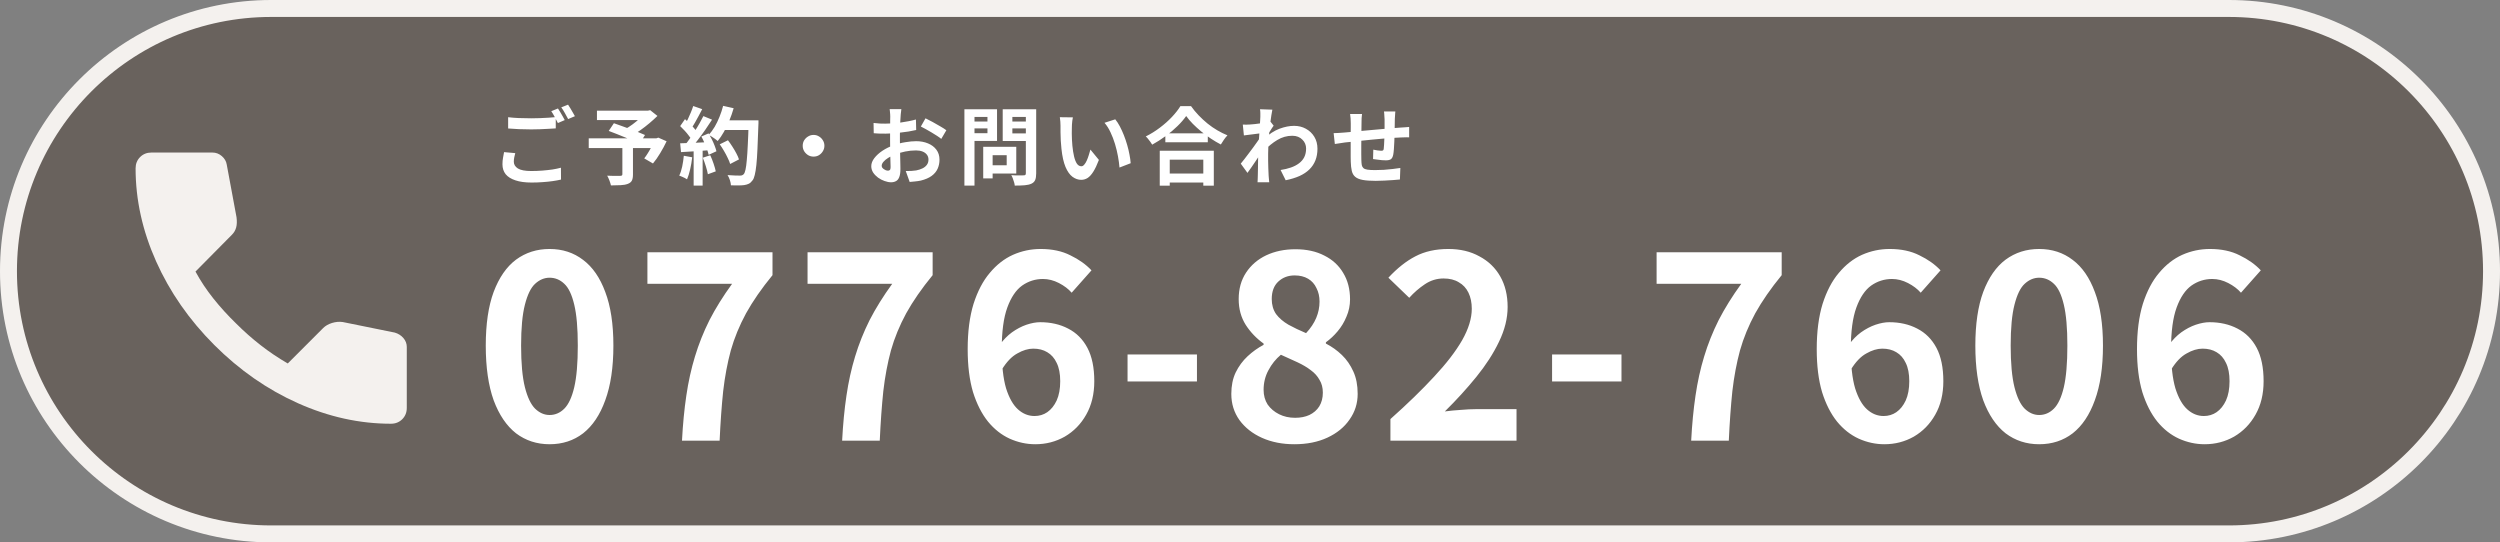
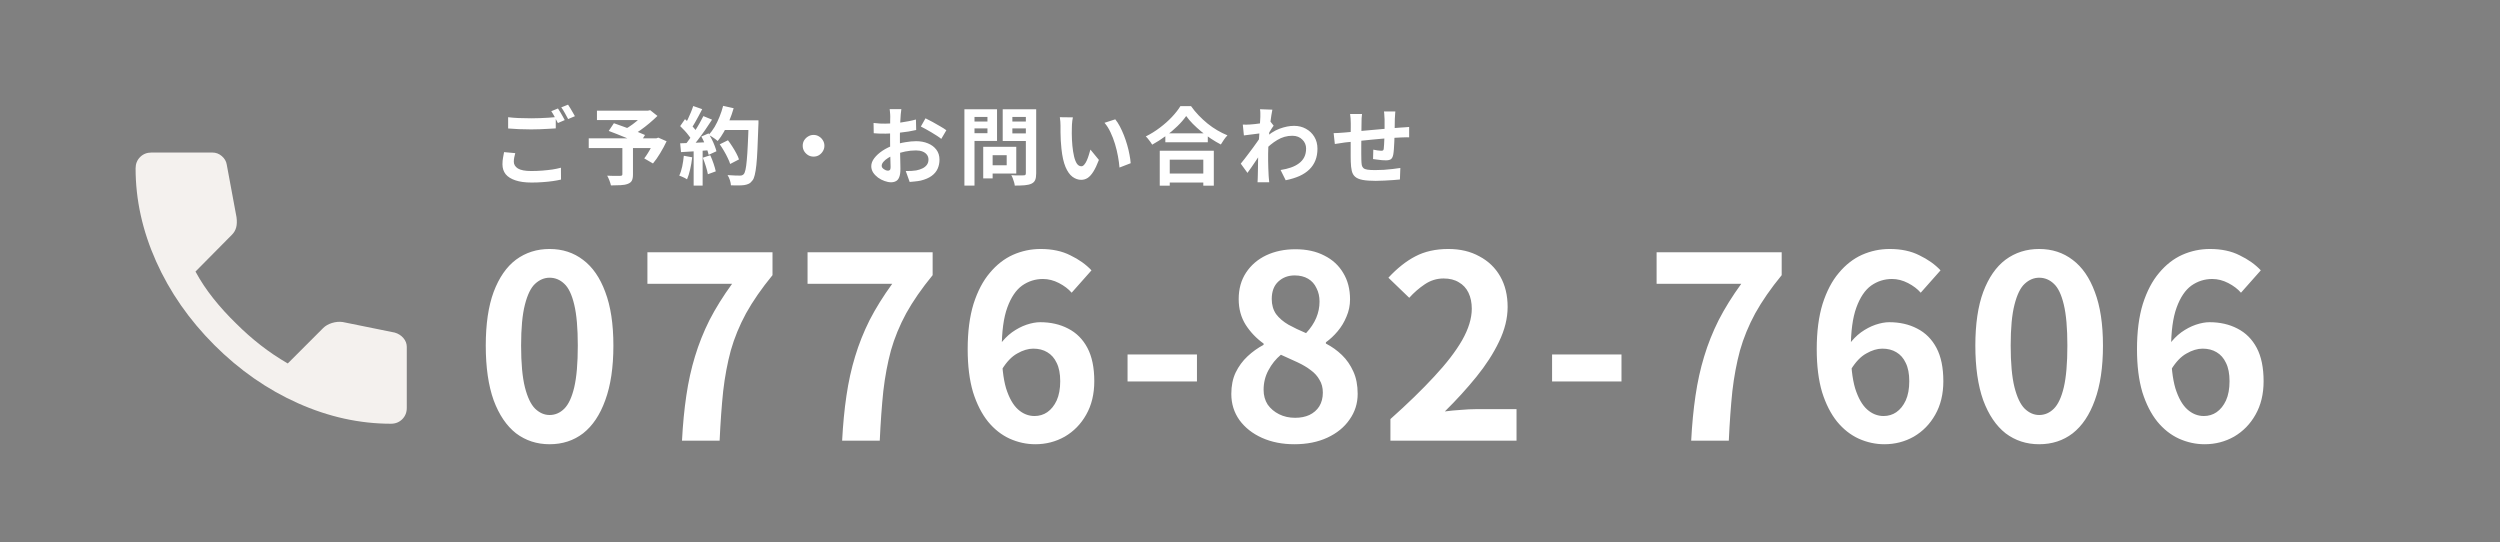
<svg xmlns="http://www.w3.org/2000/svg" width="295" height="64" viewBox="0 0 295 64" fill="none">
  <rect x="0" y="0" width="295" height="64" fill="#808080" stroke="none" />
-   <path d="M1 32C1 14.879 14.879 1 32 1H263C280.121 1 294 14.879 294 32C294 49.121 280.121 63 263 63H32C14.879 63 1 49.121 1 32Z" fill="#331B0D" fill-opacity="0.3" stroke="#F4F1EE" stroke-width="2" />
  <path d="M46.133 50C42.43 50 38.77 49.193 35.156 47.578C31.541 45.963 28.252 43.674 25.289 40.711C22.326 37.748 20.037 34.459 18.422 30.844C16.807 27.23 16 23.57 16 19.867C16 19.333 16.178 18.889 16.533 18.533C16.889 18.178 17.333 18 17.867 18H25.067C25.482 18 25.852 18.141 26.178 18.422C26.504 18.704 26.696 19.037 26.756 19.422L27.911 25.644C27.97 26.119 27.956 26.518 27.867 26.844C27.778 27.17 27.615 27.452 27.378 27.689L23.067 32.044C23.659 33.141 24.363 34.2 25.178 35.222C25.993 36.244 26.889 37.23 27.867 38.178C28.785 39.096 29.748 39.948 30.756 40.733C31.763 41.519 32.83 42.237 33.956 42.889L38.133 38.711C38.4 38.444 38.748 38.244 39.178 38.111C39.607 37.978 40.03 37.941 40.444 38L46.578 39.244C46.993 39.363 47.333 39.578 47.6 39.889C47.867 40.2 48 40.548 48 40.933V48.133C48 48.667 47.822 49.111 47.467 49.467C47.111 49.822 46.667 50 46.133 50Z" fill="#F4F1EE" />
  <path d="M59.96 13.83C60.327 13.877 60.74 13.91 61.2 13.93C61.66 13.95 62.153 13.96 62.68 13.96C63.013 13.96 63.353 13.953 63.7 13.94C64.047 13.927 64.383 13.91 64.71 13.89C65.037 13.863 65.327 13.84 65.58 13.82V15.15C65.347 15.163 65.063 15.18 64.73 15.2C64.403 15.22 64.06 15.237 63.7 15.25C63.347 15.263 63.01 15.27 62.69 15.27C62.17 15.27 61.687 15.26 61.24 15.24C60.793 15.213 60.367 15.187 59.96 15.16V13.83ZM60.8 18.07C60.753 18.243 60.713 18.413 60.68 18.58C60.647 18.747 60.63 18.913 60.63 19.08C60.63 19.407 60.79 19.673 61.11 19.88C61.437 20.08 61.96 20.18 62.68 20.18C63.133 20.18 63.57 20.163 63.99 20.13C64.417 20.097 64.817 20.053 65.19 20C65.563 19.94 65.897 19.87 66.19 19.79L66.2 21.19C65.913 21.257 65.587 21.317 65.22 21.37C64.86 21.423 64.47 21.463 64.05 21.49C63.637 21.523 63.197 21.54 62.73 21.54C61.963 21.54 61.327 21.453 60.82 21.28C60.313 21.113 59.93 20.873 59.67 20.56C59.417 20.24 59.29 19.85 59.29 19.39C59.29 19.103 59.313 18.84 59.36 18.6C59.407 18.353 59.447 18.137 59.48 17.95L60.8 18.07ZM65.84 12.8C65.927 12.92 66.017 13.063 66.11 13.23C66.21 13.397 66.307 13.563 66.4 13.73C66.493 13.897 66.573 14.043 66.64 14.17L65.83 14.52C65.73 14.313 65.607 14.077 65.46 13.81C65.32 13.543 65.183 13.313 65.05 13.12L65.84 12.8ZM67.03 12.35C67.117 12.477 67.21 12.623 67.31 12.79C67.41 12.957 67.507 13.123 67.6 13.29C67.7 13.45 67.78 13.59 67.84 13.71L67.04 14.05C66.933 13.843 66.807 13.61 66.66 13.35C66.513 13.083 66.37 12.857 66.23 12.67L67.03 12.35ZM73.44 17.23H74.69V20.59C74.69 20.903 74.647 21.143 74.56 21.31C74.473 21.483 74.31 21.613 74.07 21.7C73.837 21.787 73.557 21.837 73.23 21.85C72.903 21.87 72.523 21.88 72.09 21.88C72.057 21.713 71.997 21.517 71.91 21.29C71.823 21.07 71.737 20.883 71.65 20.73C71.85 20.737 72.057 20.743 72.27 20.75C72.483 20.75 72.673 20.75 72.84 20.75C73.007 20.75 73.123 20.75 73.19 20.75C73.29 20.743 73.357 20.727 73.39 20.7C73.423 20.673 73.44 20.623 73.44 20.55V17.23ZM70.44 13.06H76.58V14.17H70.44V13.06ZM76.13 13.06H76.45L76.72 13L77.58 13.68C77.293 13.96 76.977 14.247 76.63 14.54C76.29 14.827 75.937 15.1 75.57 15.36C75.203 15.62 74.84 15.85 74.48 16.05C74.427 15.97 74.353 15.88 74.26 15.78C74.173 15.68 74.083 15.583 73.99 15.49C73.903 15.39 73.823 15.31 73.75 15.25C74.043 15.09 74.343 14.897 74.65 14.67C74.963 14.437 75.25 14.2 75.51 13.96C75.77 13.72 75.977 13.507 76.13 13.32V13.06ZM69.47 16.32H77.64V17.47H69.47V16.32ZM71.83 15.45L72.44 14.54C72.707 14.633 73.007 14.74 73.34 14.86C73.68 14.98 74.02 15.103 74.36 15.23C74.7 15.357 75.023 15.48 75.33 15.6C75.637 15.72 75.897 15.83 76.11 15.93L75.47 16.96C75.27 16.86 75.023 16.747 74.73 16.62C74.437 16.487 74.12 16.353 73.78 16.22C73.447 16.08 73.11 15.943 72.77 15.81C72.437 15.677 72.123 15.557 71.83 15.45ZM77.24 16.32H77.46L77.68 16.24L78.66 16.67C78.44 17.137 78.187 17.607 77.9 18.08C77.62 18.547 77.337 18.95 77.05 19.29L76.02 18.69C76.167 18.503 76.313 18.29 76.46 18.05C76.613 17.803 76.757 17.55 76.89 17.29C77.03 17.023 77.147 16.767 77.24 16.52V16.32ZM84.93 17.03L85.9 16.55C86.073 16.777 86.247 17.027 86.42 17.3C86.593 17.567 86.75 17.833 86.89 18.1C87.03 18.36 87.133 18.597 87.2 18.81L86.16 19.35C86.1 19.143 86.003 18.907 85.87 18.64C85.743 18.367 85.597 18.09 85.43 17.81C85.27 17.53 85.103 17.27 84.93 17.03ZM85.27 14.2H88.86V15.34H85.27V14.2ZM88.34 14.2H89.5C89.5 14.2 89.5 14.237 89.5 14.31C89.5 14.383 89.5 14.463 89.5 14.55C89.5 14.637 89.497 14.707 89.49 14.76C89.457 15.86 89.42 16.797 89.38 17.57C89.347 18.337 89.303 18.97 89.25 19.47C89.197 19.97 89.133 20.363 89.06 20.65C88.993 20.937 88.907 21.147 88.8 21.28C88.66 21.473 88.513 21.607 88.36 21.68C88.213 21.753 88.033 21.807 87.82 21.84C87.64 21.867 87.407 21.88 87.12 21.88C86.84 21.88 86.55 21.877 86.25 21.87C86.243 21.697 86.203 21.493 86.13 21.26C86.057 21.033 85.963 20.833 85.85 20.66C86.17 20.687 86.463 20.703 86.73 20.71C86.997 20.717 87.193 20.72 87.32 20.72C87.427 20.72 87.51 20.707 87.57 20.68C87.637 20.653 87.7 20.61 87.76 20.55C87.84 20.463 87.91 20.287 87.97 20.02C88.03 19.753 88.08 19.38 88.12 18.9C88.167 18.413 88.207 17.803 88.24 17.07C88.28 16.337 88.313 15.46 88.34 14.44V14.2ZM85.33 12.49L86.57 12.77C86.43 13.263 86.26 13.75 86.06 14.23C85.867 14.703 85.653 15.147 85.42 15.56C85.187 15.973 84.943 16.333 84.69 16.64C84.61 16.567 84.507 16.483 84.38 16.39C84.253 16.297 84.12 16.207 83.98 16.12C83.84 16.033 83.72 15.963 83.62 15.91C83.88 15.643 84.117 15.33 84.33 14.97C84.543 14.603 84.733 14.21 84.9 13.79C85.073 13.363 85.217 12.93 85.33 12.49ZM81.8 12.51L82.86 12.88C82.727 13.14 82.587 13.407 82.44 13.68C82.293 13.947 82.15 14.207 82.01 14.46C81.87 14.707 81.733 14.923 81.6 15.11L80.79 14.78C80.91 14.573 81.033 14.34 81.16 14.08C81.287 13.813 81.407 13.543 81.52 13.27C81.633 12.997 81.727 12.743 81.8 12.51ZM83 13.7L84.02 14.12C83.773 14.5 83.507 14.9 83.22 15.32C82.933 15.733 82.643 16.13 82.35 16.51C82.057 16.89 81.783 17.223 81.53 17.51L80.8 17.14C80.993 16.913 81.19 16.657 81.39 16.37C81.59 16.083 81.787 15.787 81.98 15.48C82.18 15.173 82.367 14.867 82.54 14.56C82.72 14.247 82.873 13.96 83 13.7ZM80.26 14.88L80.83 14.06C81.003 14.207 81.183 14.373 81.37 14.56C81.557 14.74 81.727 14.92 81.88 15.1C82.04 15.28 82.16 15.447 82.24 15.6L81.63 16.53C81.55 16.377 81.433 16.203 81.28 16.01C81.133 15.81 80.97 15.613 80.79 15.42C80.61 15.22 80.433 15.04 80.26 14.88ZM82.76 16.11L83.61 15.74C83.743 15.96 83.873 16.197 84 16.45C84.127 16.703 84.237 16.953 84.33 17.2C84.423 17.44 84.493 17.657 84.54 17.85L83.62 18.27C83.58 18.083 83.517 17.867 83.43 17.62C83.343 17.367 83.24 17.11 83.12 16.85C83.007 16.583 82.887 16.337 82.76 16.11ZM80.26 16.91C80.72 16.897 81.273 16.877 81.92 16.85C82.573 16.823 83.237 16.793 83.91 16.76L83.9 17.71C83.273 17.757 82.65 17.803 82.03 17.85C81.41 17.89 80.853 17.923 80.36 17.95L80.26 16.91ZM82.93 18.61L83.81 18.32C83.95 18.62 84.08 18.947 84.2 19.3C84.32 19.653 84.407 19.96 84.46 20.22L83.53 20.56C83.483 20.293 83.403 19.98 83.29 19.62C83.177 19.253 83.057 18.917 82.93 18.61ZM80.69 18.38L81.68 18.56C81.627 19.04 81.547 19.513 81.44 19.98C81.333 20.447 81.21 20.84 81.07 21.16C81.003 21.113 80.913 21.06 80.8 21C80.687 20.947 80.57 20.893 80.45 20.84C80.337 20.787 80.237 20.747 80.15 20.72C80.297 20.42 80.413 20.063 80.5 19.65C80.587 19.23 80.65 18.807 80.69 18.38ZM81.85 17.44H82.91V21.9H81.85V17.44ZM96 15.92C96.24 15.92 96.453 15.98 96.64 16.1C96.833 16.213 96.987 16.367 97.1 16.56C97.22 16.747 97.28 16.96 97.28 17.2C97.28 17.433 97.22 17.647 97.1 17.84C96.987 18.033 96.833 18.19 96.64 18.31C96.453 18.423 96.24 18.48 96 18.48C95.767 18.48 95.553 18.423 95.36 18.31C95.167 18.19 95.01 18.033 94.89 17.84C94.777 17.647 94.72 17.433 94.72 17.2C94.72 16.96 94.777 16.747 94.89 16.56C95.01 16.367 95.167 16.213 95.36 16.1C95.553 15.98 95.767 15.92 96 15.92ZM106.36 12.88C106.353 12.933 106.343 13.017 106.33 13.13C106.317 13.237 106.303 13.347 106.29 13.46C106.283 13.567 106.277 13.663 106.27 13.75C106.257 13.943 106.243 14.157 106.23 14.39C106.223 14.617 106.217 14.853 106.21 15.1C106.203 15.34 106.197 15.583 106.19 15.83C106.19 16.077 106.19 16.317 106.19 16.55C106.19 16.823 106.193 17.127 106.2 17.46C106.207 17.787 106.213 18.113 106.22 18.44C106.233 18.76 106.24 19.053 106.24 19.32C106.247 19.587 106.25 19.793 106.25 19.94C106.25 20.353 106.203 20.673 106.11 20.9C106.023 21.127 105.897 21.283 105.73 21.37C105.563 21.463 105.37 21.51 105.15 21.51C104.91 21.51 104.653 21.46 104.38 21.36C104.107 21.267 103.85 21.133 103.61 20.96C103.377 20.787 103.183 20.587 103.03 20.36C102.883 20.127 102.81 19.877 102.81 19.61C102.81 19.29 102.93 18.973 103.17 18.66C103.417 18.34 103.74 18.047 104.14 17.78C104.547 17.513 104.983 17.3 105.45 17.14C105.897 16.973 106.357 16.853 106.83 16.78C107.303 16.7 107.73 16.66 108.11 16.66C108.623 16.66 109.087 16.747 109.5 16.92C109.913 17.087 110.243 17.333 110.49 17.66C110.737 17.987 110.86 18.38 110.86 18.84C110.86 19.227 110.787 19.583 110.64 19.91C110.493 20.237 110.257 20.52 109.93 20.76C109.61 20.993 109.183 21.177 108.65 21.31C108.423 21.357 108.197 21.39 107.97 21.41C107.75 21.437 107.54 21.457 107.34 21.47L106.88 20.18C107.107 20.18 107.323 20.177 107.53 20.17C107.743 20.157 107.937 20.137 108.11 20.11C108.383 20.057 108.63 19.977 108.85 19.87C109.07 19.763 109.243 19.623 109.37 19.45C109.497 19.277 109.56 19.07 109.56 18.83C109.56 18.603 109.497 18.41 109.37 18.25C109.25 18.09 109.08 17.967 108.86 17.88C108.64 17.793 108.383 17.75 108.09 17.75C107.67 17.75 107.243 17.793 106.81 17.88C106.383 17.967 105.973 18.087 105.58 18.24C105.287 18.353 105.023 18.487 104.79 18.64C104.557 18.787 104.373 18.94 104.24 19.1C104.107 19.26 104.04 19.413 104.04 19.56C104.04 19.64 104.063 19.717 104.11 19.79C104.163 19.857 104.23 19.917 104.31 19.97C104.39 20.023 104.47 20.067 104.55 20.1C104.637 20.127 104.71 20.14 104.77 20.14C104.863 20.14 104.94 20.113 105 20.06C105.06 20 105.09 19.887 105.09 19.72C105.09 19.54 105.083 19.283 105.07 18.95C105.063 18.61 105.053 18.233 105.04 17.82C105.033 17.407 105.03 16.997 105.03 16.59C105.03 16.31 105.03 16.027 105.03 15.74C105.037 15.453 105.04 15.18 105.04 14.92C105.04 14.66 105.04 14.43 105.04 14.23C105.047 14.03 105.05 13.873 105.05 13.76C105.05 13.687 105.047 13.593 105.04 13.48C105.033 13.367 105.023 13.253 105.01 13.14C105.003 13.02 104.993 12.933 104.98 12.88H106.36ZM109.21 13.96C109.463 14.08 109.747 14.227 110.06 14.4C110.38 14.573 110.683 14.747 110.97 14.92C111.263 15.087 111.497 15.237 111.67 15.37L111.07 16.39C110.943 16.283 110.777 16.163 110.57 16.03C110.37 15.897 110.15 15.76 109.91 15.62C109.677 15.48 109.45 15.35 109.23 15.23C109.01 15.103 108.82 15.003 108.66 14.93L109.21 13.96ZM103.08 14.51C103.373 14.543 103.63 14.567 103.85 14.58C104.077 14.587 104.28 14.59 104.46 14.59C104.72 14.59 105.007 14.58 105.32 14.56C105.633 14.533 105.953 14.5 106.28 14.46C106.607 14.413 106.923 14.36 107.23 14.3C107.543 14.24 107.827 14.173 108.08 14.1L108.11 15.34C107.83 15.407 107.527 15.467 107.2 15.52C106.873 15.567 106.543 15.61 106.21 15.65C105.883 15.69 105.57 15.72 105.27 15.74C104.977 15.76 104.72 15.77 104.5 15.77C104.167 15.77 103.893 15.767 103.68 15.76C103.467 15.753 103.273 15.74 103.1 15.72L103.08 14.51ZM116.54 17.32H119.92V20.48H116.54V19.5H118.79V18.31H116.54V17.32ZM116.02 17.32H117.13V21.05H116.02V17.32ZM114.39 14.34H116.89V15.15H114.39V14.34ZM119.03 14.34H121.55V15.15H119.03V14.34ZM121.05 12.89H122.27V20.46C122.27 20.793 122.23 21.053 122.15 21.24C122.07 21.427 121.927 21.57 121.72 21.67C121.507 21.77 121.24 21.833 120.92 21.86C120.6 21.887 120.207 21.9 119.74 21.9C119.733 21.78 119.707 21.647 119.66 21.5C119.613 21.353 119.563 21.203 119.51 21.05C119.457 20.903 119.397 20.777 119.33 20.67C119.53 20.683 119.73 20.693 119.93 20.7C120.13 20.7 120.307 20.7 120.46 20.7C120.62 20.693 120.733 20.69 120.8 20.69C120.893 20.69 120.957 20.673 120.99 20.64C121.03 20.6 121.05 20.533 121.05 20.44V12.89ZM114.48 12.89H117.65V16.63H114.48V15.72H116.52V13.8H114.48V12.89ZM121.7 12.89V13.8H119.46V15.74H121.7V16.64H118.32V12.89H121.7ZM113.8 12.89H114.99V21.9H113.8V12.89ZM126.6 13.85C126.573 13.97 126.55 14.107 126.53 14.26C126.517 14.413 126.503 14.563 126.49 14.71C126.483 14.857 126.48 14.977 126.48 15.07C126.473 15.29 126.47 15.517 126.47 15.75C126.477 15.983 126.483 16.223 126.49 16.47C126.503 16.71 126.52 16.95 126.54 17.19C126.587 17.67 126.653 18.093 126.74 18.46C126.827 18.827 126.94 19.113 127.08 19.32C127.22 19.52 127.397 19.62 127.61 19.62C127.723 19.62 127.833 19.557 127.94 19.43C128.053 19.303 128.153 19.14 128.24 18.94C128.333 18.733 128.413 18.517 128.48 18.29C128.553 18.063 128.617 17.85 128.67 17.65L129.67 18.87C129.45 19.45 129.23 19.913 129.01 20.26C128.797 20.6 128.573 20.847 128.34 21C128.107 21.147 127.853 21.22 127.58 21.22C127.22 21.22 126.877 21.1 126.55 20.86C126.23 20.62 125.957 20.233 125.73 19.7C125.503 19.16 125.343 18.443 125.25 17.55C125.217 17.243 125.19 16.92 125.17 16.58C125.157 16.24 125.147 15.917 125.14 15.61C125.14 15.303 125.14 15.05 125.14 14.85C125.14 14.71 125.133 14.543 125.12 14.35C125.107 14.157 125.087 13.983 125.06 13.83L126.6 13.85ZM131.6 14.08C131.787 14.307 131.967 14.583 132.14 14.91C132.313 15.237 132.473 15.587 132.62 15.96C132.767 16.333 132.897 16.717 133.01 17.11C133.123 17.497 133.213 17.877 133.28 18.25C133.353 18.617 133.4 18.953 133.42 19.26L132.1 19.77C132.067 19.363 132.007 18.92 131.92 18.44C131.833 17.96 131.717 17.477 131.57 16.99C131.423 16.503 131.247 16.043 131.04 15.61C130.84 15.177 130.603 14.803 130.33 14.49L131.6 14.08ZM137.51 15.73H142.52V16.79H137.51V15.73ZM137.38 20.48H142.55V21.54H137.38V20.48ZM136.85 17.79H143.23V21.91H141.99V18.84H138.03V21.91H136.85V17.79ZM139.97 13.69C139.697 14.083 139.35 14.483 138.93 14.89C138.517 15.297 138.053 15.687 137.54 16.06C137.033 16.433 136.507 16.77 135.96 17.07C135.907 16.977 135.837 16.87 135.75 16.75C135.67 16.63 135.58 16.513 135.48 16.4C135.387 16.28 135.293 16.18 135.2 16.1C135.78 15.813 136.333 15.47 136.86 15.07C137.393 14.67 137.87 14.247 138.29 13.8C138.71 13.353 139.043 12.927 139.29 12.52H140.54C140.807 12.9 141.107 13.263 141.44 13.61C141.773 13.957 142.123 14.28 142.49 14.58C142.863 14.88 143.25 15.147 143.65 15.38C144.05 15.613 144.447 15.81 144.84 15.97C144.693 16.123 144.553 16.297 144.42 16.49C144.287 16.677 144.167 16.863 144.06 17.05C143.673 16.85 143.283 16.62 142.89 16.36C142.497 16.093 142.117 15.813 141.75 15.52C141.39 15.22 141.057 14.917 140.75 14.61C140.443 14.297 140.183 13.99 139.97 13.69ZM151.11 20.06C151.55 19.993 151.953 19.897 152.32 19.77C152.687 19.643 153.003 19.48 153.27 19.28C153.543 19.08 153.753 18.837 153.9 18.55C154.047 18.257 154.12 17.913 154.12 17.52C154.12 17.327 154.083 17.14 154.01 16.96C153.937 16.78 153.827 16.62 153.68 16.48C153.54 16.333 153.37 16.22 153.17 16.14C152.97 16.06 152.743 16.02 152.49 16.02C151.857 16.02 151.267 16.187 150.72 16.52C150.173 16.847 149.657 17.27 149.17 17.79V16.37C149.77 15.81 150.373 15.417 150.98 15.19C151.593 14.963 152.167 14.85 152.7 14.85C153.213 14.85 153.677 14.963 154.09 15.19C154.51 15.417 154.843 15.733 155.09 16.14C155.337 16.547 155.46 17.017 155.46 17.55C155.46 18.057 155.38 18.513 155.22 18.92C155.06 19.327 154.823 19.683 154.51 19.99C154.197 20.297 153.807 20.557 153.34 20.77C152.873 20.977 152.33 21.143 151.71 21.27L151.11 20.06ZM148.84 15.72C148.733 15.727 148.597 15.743 148.43 15.77C148.263 15.79 148.083 15.813 147.89 15.84C147.703 15.86 147.513 15.883 147.32 15.91C147.127 15.937 146.947 15.96 146.78 15.98L146.65 14.7C146.797 14.707 146.933 14.71 147.06 14.71C147.193 14.703 147.347 14.697 147.52 14.69C147.68 14.677 147.87 14.66 148.09 14.64C148.317 14.613 148.543 14.583 148.77 14.55C149.003 14.517 149.22 14.48 149.42 14.44C149.62 14.4 149.777 14.36 149.89 14.32L150.29 14.83C150.23 14.91 150.16 15.01 150.08 15.13C150.007 15.25 149.93 15.373 149.85 15.5C149.77 15.62 149.7 15.727 149.64 15.82L149.05 17.7C148.943 17.853 148.81 18.047 148.65 18.28C148.497 18.513 148.333 18.76 148.16 19.02C147.987 19.28 147.817 19.53 147.65 19.77C147.483 20.01 147.333 20.22 147.2 20.4L146.41 19.31C146.537 19.15 146.683 18.967 146.85 18.76C147.017 18.547 147.187 18.323 147.36 18.09C147.54 17.85 147.717 17.613 147.89 17.38C148.063 17.14 148.223 16.917 148.37 16.71C148.523 16.497 148.65 16.313 148.75 16.16L148.77 15.9L148.84 15.72ZM148.72 13.79C148.72 13.643 148.72 13.497 148.72 13.35C148.72 13.197 148.707 13.043 148.68 12.89L150.14 12.94C150.107 13.093 150.067 13.317 150.02 13.61C149.973 13.897 149.927 14.227 149.88 14.6C149.84 14.973 149.8 15.367 149.76 15.78C149.727 16.187 149.697 16.593 149.67 17C149.65 17.407 149.64 17.787 149.64 18.14C149.64 18.413 149.64 18.69 149.64 18.97C149.647 19.25 149.653 19.537 149.66 19.83C149.667 20.123 149.68 20.427 149.7 20.74C149.707 20.827 149.717 20.947 149.73 21.1C149.743 21.26 149.757 21.397 149.77 21.51H148.39C148.403 21.397 148.41 21.263 148.41 21.11C148.417 20.963 148.42 20.85 148.42 20.77C148.427 20.443 148.433 20.14 148.44 19.86C148.447 19.58 148.45 19.283 148.45 18.97C148.457 18.657 148.467 18.293 148.48 17.88C148.487 17.727 148.497 17.533 148.51 17.3C148.523 17.06 148.537 16.8 148.55 16.52C148.57 16.233 148.59 15.943 148.61 15.65C148.63 15.357 148.647 15.083 148.66 14.83C148.68 14.57 148.693 14.35 148.7 14.17C148.713 13.983 148.72 13.857 148.72 13.79ZM164.65 13.15C164.643 13.203 164.637 13.283 164.63 13.39C164.623 13.49 164.617 13.597 164.61 13.71C164.603 13.823 164.597 13.927 164.59 14.02C164.59 14.24 164.587 14.453 164.58 14.66C164.58 14.867 164.577 15.063 164.57 15.25C164.57 15.43 164.567 15.607 164.56 15.78C164.553 16.073 164.543 16.38 164.53 16.7C164.517 17.02 164.5 17.317 164.48 17.59C164.46 17.863 164.433 18.087 164.4 18.26C164.347 18.52 164.253 18.697 164.12 18.79C163.987 18.877 163.79 18.92 163.53 18.92C163.417 18.92 163.26 18.913 163.06 18.9C162.867 18.88 162.673 18.857 162.48 18.83C162.293 18.803 162.14 18.783 162.02 18.77L162.05 17.66C162.203 17.693 162.37 17.723 162.55 17.75C162.737 17.777 162.877 17.79 162.97 17.79C163.07 17.79 163.143 17.777 163.19 17.75C163.243 17.717 163.273 17.653 163.28 17.56C163.3 17.433 163.313 17.273 163.32 17.08C163.333 16.887 163.343 16.677 163.35 16.45C163.363 16.217 163.373 15.99 163.38 15.77C163.38 15.59 163.38 15.41 163.38 15.23C163.38 15.043 163.38 14.853 163.38 14.66C163.38 14.46 163.38 14.263 163.38 14.07C163.38 13.983 163.373 13.883 163.36 13.77C163.353 13.65 163.347 13.533 163.34 13.42C163.333 13.307 163.323 13.217 163.31 13.15H164.65ZM160.72 13.45C160.693 13.617 160.677 13.78 160.67 13.94C160.663 14.093 160.66 14.277 160.66 14.49C160.66 14.67 160.657 14.91 160.65 15.21C160.65 15.51 160.647 15.837 160.64 16.19C160.64 16.537 160.637 16.887 160.63 17.24C160.63 17.587 160.63 17.903 160.63 18.19C160.63 18.477 160.633 18.703 160.64 18.87C160.647 19.117 160.663 19.32 160.69 19.48C160.723 19.633 160.79 19.753 160.89 19.84C160.99 19.927 161.147 19.987 161.36 20.02C161.58 20.053 161.877 20.07 162.25 20.07C162.577 20.07 162.923 20.06 163.29 20.04C163.657 20.013 164.01 19.98 164.35 19.94C164.69 19.9 164.987 19.86 165.24 19.82L165.19 21.18C164.97 21.207 164.697 21.23 164.37 21.25C164.043 21.277 163.703 21.297 163.35 21.31C162.997 21.33 162.66 21.34 162.34 21.34C161.693 21.34 161.177 21.303 160.79 21.23C160.403 21.157 160.11 21.033 159.91 20.86C159.71 20.687 159.577 20.453 159.51 20.16C159.443 19.867 159.403 19.503 159.39 19.07C159.39 18.923 159.387 18.727 159.38 18.48C159.38 18.233 159.38 17.96 159.38 17.66C159.38 17.353 159.38 17.04 159.38 16.72C159.38 16.4 159.38 16.097 159.38 15.81C159.387 15.517 159.39 15.26 159.39 15.04C159.39 14.82 159.39 14.66 159.39 14.56C159.39 14.353 159.383 14.16 159.37 13.98C159.357 13.8 159.337 13.623 159.31 13.45H160.72ZM157.37 15.71C157.517 15.71 157.7 15.703 157.92 15.69C158.14 15.677 158.377 15.66 158.63 15.64C158.83 15.62 159.127 15.593 159.52 15.56C159.913 15.52 160.36 15.477 160.86 15.43C161.36 15.383 161.88 15.337 162.42 15.29C162.967 15.237 163.49 15.19 163.99 15.15C164.49 15.11 164.933 15.077 165.32 15.05C165.46 15.037 165.617 15.027 165.79 15.02C165.97 15.007 166.133 14.993 166.28 14.98V16.21C166.227 16.203 166.14 16.2 166.02 16.2C165.9 16.2 165.773 16.203 165.64 16.21C165.513 16.21 165.407 16.213 165.32 16.22C165.06 16.227 164.743 16.243 164.37 16.27C163.997 16.29 163.597 16.32 163.17 16.36C162.743 16.393 162.307 16.433 161.86 16.48C161.42 16.52 160.997 16.563 160.59 16.61C160.183 16.657 159.817 16.697 159.49 16.73C159.163 16.763 158.903 16.79 158.71 16.81C158.603 16.823 158.473 16.843 158.32 16.87C158.167 16.89 158.013 16.913 157.86 16.94C157.713 16.96 157.597 16.977 157.51 16.99L157.37 15.71Z" fill="white" />
  <path d="M64.85 52.42C63.35 52.42 62.03 51.99 60.89 51.13C59.77 50.25 58.89 48.95 58.25 47.23C57.63 45.49 57.32 43.34 57.32 40.78C57.32 38.24 57.63 36.13 58.25 34.45C58.89 32.75 59.77 31.48 60.89 30.64C62.03 29.8 63.35 29.38 64.85 29.38C66.37 29.38 67.69 29.81 68.81 30.67C69.93 31.51 70.8 32.77 71.42 34.45C72.06 36.13 72.38 38.24 72.38 40.78C72.38 43.34 72.06 45.49 71.42 47.23C70.8 48.95 69.93 50.25 68.81 51.13C67.69 51.99 66.37 52.42 64.85 52.42ZM64.85 48.97C65.51 48.97 66.09 48.72 66.59 48.22C67.09 47.72 67.48 46.88 67.76 45.7C68.04 44.5 68.18 42.86 68.18 40.78C68.18 38.72 68.04 37.11 67.76 35.95C67.48 34.77 67.09 33.95 66.59 33.49C66.09 33.01 65.51 32.77 64.85 32.77C64.23 32.77 63.66 33.01 63.14 33.49C62.64 33.95 62.24 34.77 61.94 35.95C61.64 37.11 61.49 38.72 61.49 40.78C61.49 42.86 61.64 44.5 61.94 45.7C62.24 46.88 62.64 47.72 63.14 48.22C63.66 48.72 64.23 48.97 64.85 48.97ZM80.475 52C80.575 50.08 80.745 48.31 80.985 46.69C81.225 45.05 81.565 43.51 82.005 42.07C82.445 40.61 83.015 39.18 83.715 37.78C84.435 36.38 85.325 34.95 86.385 33.49H76.395V29.77H91.155V32.47C89.875 34.03 88.835 35.53 88.035 36.97C87.255 38.41 86.655 39.87 86.235 41.35C85.835 42.83 85.535 44.43 85.335 46.15C85.155 47.87 85.015 49.82 84.915 52H80.475ZM99.371 52C99.471 50.08 99.641 48.31 99.881 46.69C100.121 45.05 100.461 43.51 100.901 42.07C101.341 40.61 101.911 39.18 102.611 37.78C103.331 36.38 104.221 34.95 105.281 33.49H95.291V29.77H110.051V32.47C108.771 34.03 107.731 35.53 106.931 36.97C106.151 38.41 105.551 39.87 105.131 41.35C104.731 42.83 104.431 44.43 104.231 46.15C104.051 47.87 103.911 49.82 103.811 52H99.371ZM122.166 52.42C121.126 52.42 120.116 52.2 119.136 51.76C118.176 51.32 117.326 50.65 116.586 49.75C115.846 48.83 115.256 47.67 114.816 46.27C114.396 44.85 114.186 43.16 114.186 41.2C114.186 39.14 114.416 37.36 114.876 35.86C115.356 34.36 115.996 33.14 116.796 32.2C117.596 31.24 118.506 30.53 119.526 30.07C120.566 29.61 121.656 29.38 122.796 29.38C124.156 29.38 125.326 29.63 126.306 30.13C127.306 30.61 128.136 31.2 128.796 31.9L126.456 34.54C126.076 34.1 125.576 33.72 124.956 33.4C124.336 33.08 123.706 32.92 123.066 32.92C122.166 32.92 121.346 33.18 120.606 33.7C119.886 34.22 119.306 35.08 118.866 36.28C118.426 37.48 118.206 39.12 118.206 41.2C118.206 43.12 118.376 44.66 118.716 45.82C119.076 46.96 119.546 47.79 120.126 48.31C120.706 48.83 121.356 49.09 122.076 49.09C122.636 49.09 123.136 48.94 123.576 48.64C124.036 48.32 124.406 47.86 124.686 47.26C124.966 46.64 125.106 45.88 125.106 44.98C125.106 44.1 124.966 43.38 124.686 42.82C124.426 42.26 124.056 41.84 123.576 41.56C123.116 41.28 122.566 41.14 121.926 41.14C121.326 41.14 120.696 41.33 120.036 41.71C119.376 42.07 118.766 42.71 118.206 43.63L117.996 40.66C118.396 40.1 118.866 39.62 119.406 39.22C119.966 38.82 120.536 38.52 121.116 38.32C121.716 38.12 122.256 38.02 122.736 38.02C123.976 38.02 125.076 38.27 126.036 38.77C127.016 39.27 127.776 40.03 128.316 41.05C128.856 42.07 129.126 43.38 129.126 44.98C129.126 46.5 128.806 47.82 128.166 48.94C127.546 50.04 126.706 50.9 125.646 51.52C124.586 52.12 123.426 52.42 122.166 52.42ZM133.051 45.01V41.83H141.241V45.01H133.051ZM152.735 52.42C151.315 52.42 150.045 52.17 148.925 51.67C147.805 51.17 146.915 50.47 146.255 49.57C145.615 48.67 145.295 47.64 145.295 46.48C145.295 45.52 145.465 44.68 145.805 43.96C146.165 43.22 146.635 42.58 147.215 42.04C147.795 41.5 148.425 41.05 149.105 40.69V40.54C148.265 39.94 147.565 39.21 147.005 38.35C146.445 37.47 146.165 36.45 146.165 35.29C146.165 34.09 146.455 33.05 147.035 32.17C147.615 31.29 148.405 30.61 149.405 30.13C150.425 29.65 151.575 29.41 152.855 29.41C154.175 29.41 155.315 29.66 156.275 30.16C157.235 30.64 157.975 31.32 158.495 32.2C159.035 33.08 159.305 34.12 159.305 35.32C159.305 36.04 159.165 36.72 158.885 37.36C158.625 38 158.275 38.58 157.835 39.1C157.415 39.6 156.955 40.03 156.455 40.39V40.54C157.155 40.9 157.785 41.35 158.345 41.89C158.905 42.43 159.355 43.08 159.695 43.84C160.035 44.58 160.205 45.46 160.205 46.48C160.205 47.6 159.885 48.61 159.245 49.51C158.625 50.41 157.755 51.12 156.635 51.64C155.515 52.16 154.215 52.42 152.735 52.42ZM154.115 39.31C154.655 38.73 155.055 38.13 155.315 37.51C155.575 36.89 155.705 36.25 155.705 35.59C155.705 34.99 155.585 34.46 155.345 34C155.125 33.52 154.795 33.15 154.355 32.89C153.915 32.63 153.385 32.5 152.765 32.5C152.005 32.5 151.365 32.74 150.845 33.22C150.325 33.7 150.065 34.39 150.065 35.29C150.065 35.97 150.235 36.56 150.575 37.06C150.935 37.54 151.425 37.96 152.045 38.32C152.665 38.66 153.355 38.99 154.115 39.31ZM152.825 49.3C153.465 49.3 154.025 49.19 154.505 48.97C155.005 48.73 155.395 48.39 155.675 47.95C155.955 47.49 156.095 46.95 156.095 46.33C156.095 45.75 155.965 45.25 155.705 44.83C155.465 44.39 155.125 44.01 154.685 43.69C154.245 43.35 153.725 43.04 153.125 42.76C152.525 42.48 151.865 42.18 151.145 41.86C150.545 42.36 150.055 42.97 149.675 43.69C149.295 44.39 149.105 45.16 149.105 46C149.105 46.66 149.265 47.24 149.585 47.74C149.925 48.22 150.375 48.6 150.935 48.88C151.495 49.16 152.125 49.3 152.825 49.3ZM164.07 52V49.45C166.09 47.65 167.81 45.98 169.23 44.44C170.67 42.9 171.77 41.47 172.53 40.15C173.29 38.81 173.67 37.57 173.67 36.43C173.67 35.71 173.54 35.08 173.28 34.54C173.02 34 172.64 33.59 172.14 33.31C171.66 33.01 171.06 32.86 170.34 32.86C169.54 32.86 168.8 33.09 168.12 33.55C167.46 33.99 166.85 34.52 166.29 35.14L163.83 32.77C164.87 31.65 165.93 30.81 167.01 30.25C168.11 29.67 169.41 29.38 170.91 29.38C172.31 29.38 173.53 29.67 174.57 30.25C175.63 30.81 176.45 31.6 177.03 32.62C177.61 33.64 177.9 34.84 177.9 36.22C177.9 37.56 177.56 38.93 176.88 40.33C176.22 41.71 175.33 43.09 174.21 44.47C173.09 45.85 171.85 47.21 170.49 48.55C171.07 48.47 171.69 48.41 172.35 48.37C173.03 48.31 173.63 48.28 174.15 48.28H178.95V52H164.07ZM183.145 45.01V41.83H191.335V45.01H183.145ZM199.559 52C199.659 50.08 199.829 48.31 200.069 46.69C200.309 45.05 200.649 43.51 201.089 42.07C201.529 40.61 202.099 39.18 202.799 37.78C203.519 36.38 204.409 34.95 205.469 33.49H195.479V29.77H210.239V32.47C208.959 34.03 207.919 35.53 207.119 36.97C206.339 38.41 205.739 39.87 205.319 41.35C204.919 42.83 204.619 44.43 204.419 46.15C204.239 47.87 204.099 49.82 203.999 52H199.559ZM222.354 52.42C221.314 52.42 220.304 52.2 219.324 51.76C218.364 51.32 217.514 50.65 216.774 49.75C216.034 48.83 215.444 47.67 215.004 46.27C214.584 44.85 214.374 43.16 214.374 41.2C214.374 39.14 214.604 37.36 215.064 35.86C215.544 34.36 216.184 33.14 216.984 32.2C217.784 31.24 218.694 30.53 219.714 30.07C220.754 29.61 221.844 29.38 222.984 29.38C224.344 29.38 225.514 29.63 226.494 30.13C227.494 30.61 228.324 31.2 228.984 31.9L226.644 34.54C226.264 34.1 225.764 33.72 225.144 33.4C224.524 33.08 223.894 32.92 223.254 32.92C222.354 32.92 221.534 33.18 220.794 33.7C220.074 34.22 219.494 35.08 219.054 36.28C218.614 37.48 218.394 39.12 218.394 41.2C218.394 43.12 218.564 44.66 218.904 45.82C219.264 46.96 219.734 47.79 220.314 48.31C220.894 48.83 221.544 49.09 222.264 49.09C222.824 49.09 223.324 48.94 223.764 48.64C224.224 48.32 224.594 47.86 224.874 47.26C225.154 46.64 225.294 45.88 225.294 44.98C225.294 44.1 225.154 43.38 224.874 42.82C224.614 42.26 224.244 41.84 223.764 41.56C223.304 41.28 222.754 41.14 222.114 41.14C221.514 41.14 220.884 41.33 220.224 41.71C219.564 42.07 218.954 42.71 218.394 43.63L218.184 40.66C218.584 40.1 219.054 39.62 219.594 39.22C220.154 38.82 220.724 38.52 221.304 38.32C221.904 38.12 222.444 38.02 222.924 38.02C224.164 38.02 225.264 38.27 226.224 38.77C227.204 39.27 227.964 40.03 228.504 41.05C229.044 42.07 229.314 43.38 229.314 44.98C229.314 46.5 228.994 47.82 228.354 48.94C227.734 50.04 226.894 50.9 225.834 51.52C224.774 52.12 223.614 52.42 222.354 52.42ZM240.62 52.42C239.12 52.42 237.8 51.99 236.66 51.13C235.54 50.25 234.66 48.95 234.02 47.23C233.4 45.49 233.09 43.34 233.09 40.78C233.09 38.24 233.4 36.13 234.02 34.45C234.66 32.75 235.54 31.48 236.66 30.64C237.8 29.8 239.12 29.38 240.62 29.38C242.14 29.38 243.46 29.81 244.58 30.67C245.7 31.51 246.57 32.77 247.19 34.45C247.83 36.13 248.15 38.24 248.15 40.78C248.15 43.34 247.83 45.49 247.19 47.23C246.57 48.95 245.7 50.25 244.58 51.13C243.46 51.99 242.14 52.42 240.62 52.42ZM240.62 48.97C241.28 48.97 241.86 48.72 242.36 48.22C242.86 47.72 243.25 46.88 243.53 45.7C243.81 44.5 243.95 42.86 243.95 40.78C243.95 38.72 243.81 37.11 243.53 35.95C243.25 34.77 242.86 33.95 242.36 33.49C241.86 33.01 241.28 32.77 240.62 32.77C240 32.77 239.43 33.01 238.91 33.49C238.41 33.95 238.01 34.77 237.71 35.95C237.41 37.11 237.26 38.72 237.26 40.78C237.26 42.86 237.41 44.5 237.71 45.7C238.01 46.88 238.41 47.72 238.91 48.22C239.43 48.72 240 48.97 240.62 48.97ZM260.145 52.42C259.105 52.42 258.095 52.2 257.115 51.76C256.155 51.32 255.305 50.65 254.565 49.75C253.825 48.83 253.235 47.67 252.795 46.27C252.375 44.85 252.165 43.16 252.165 41.2C252.165 39.14 252.395 37.36 252.855 35.86C253.335 34.36 253.975 33.14 254.775 32.2C255.575 31.24 256.485 30.53 257.505 30.07C258.545 29.61 259.635 29.38 260.775 29.38C262.135 29.38 263.305 29.63 264.285 30.13C265.285 30.61 266.115 31.2 266.775 31.9L264.435 34.54C264.055 34.1 263.555 33.72 262.935 33.4C262.315 33.08 261.685 32.92 261.045 32.92C260.145 32.92 259.325 33.18 258.585 33.7C257.865 34.22 257.285 35.08 256.845 36.28C256.405 37.48 256.185 39.12 256.185 41.2C256.185 43.12 256.355 44.66 256.695 45.82C257.055 46.96 257.525 47.79 258.105 48.31C258.685 48.83 259.335 49.09 260.055 49.09C260.615 49.09 261.115 48.94 261.555 48.64C262.015 48.32 262.385 47.86 262.665 47.26C262.945 46.64 263.085 45.88 263.085 44.98C263.085 44.1 262.945 43.38 262.665 42.82C262.405 42.26 262.035 41.84 261.555 41.56C261.095 41.28 260.545 41.14 259.905 41.14C259.305 41.14 258.675 41.33 258.015 41.71C257.355 42.07 256.745 42.71 256.185 43.63L255.975 40.66C256.375 40.1 256.845 39.62 257.385 39.22C257.945 38.82 258.515 38.52 259.095 38.32C259.695 38.12 260.235 38.02 260.715 38.02C261.955 38.02 263.055 38.27 264.015 38.77C264.995 39.27 265.755 40.03 266.295 41.05C266.835 42.07 267.105 43.38 267.105 44.98C267.105 46.5 266.785 47.82 266.145 48.94C265.525 50.04 264.685 50.9 263.625 51.52C262.565 52.12 261.405 52.42 260.145 52.42Z" fill="white" />
</svg>